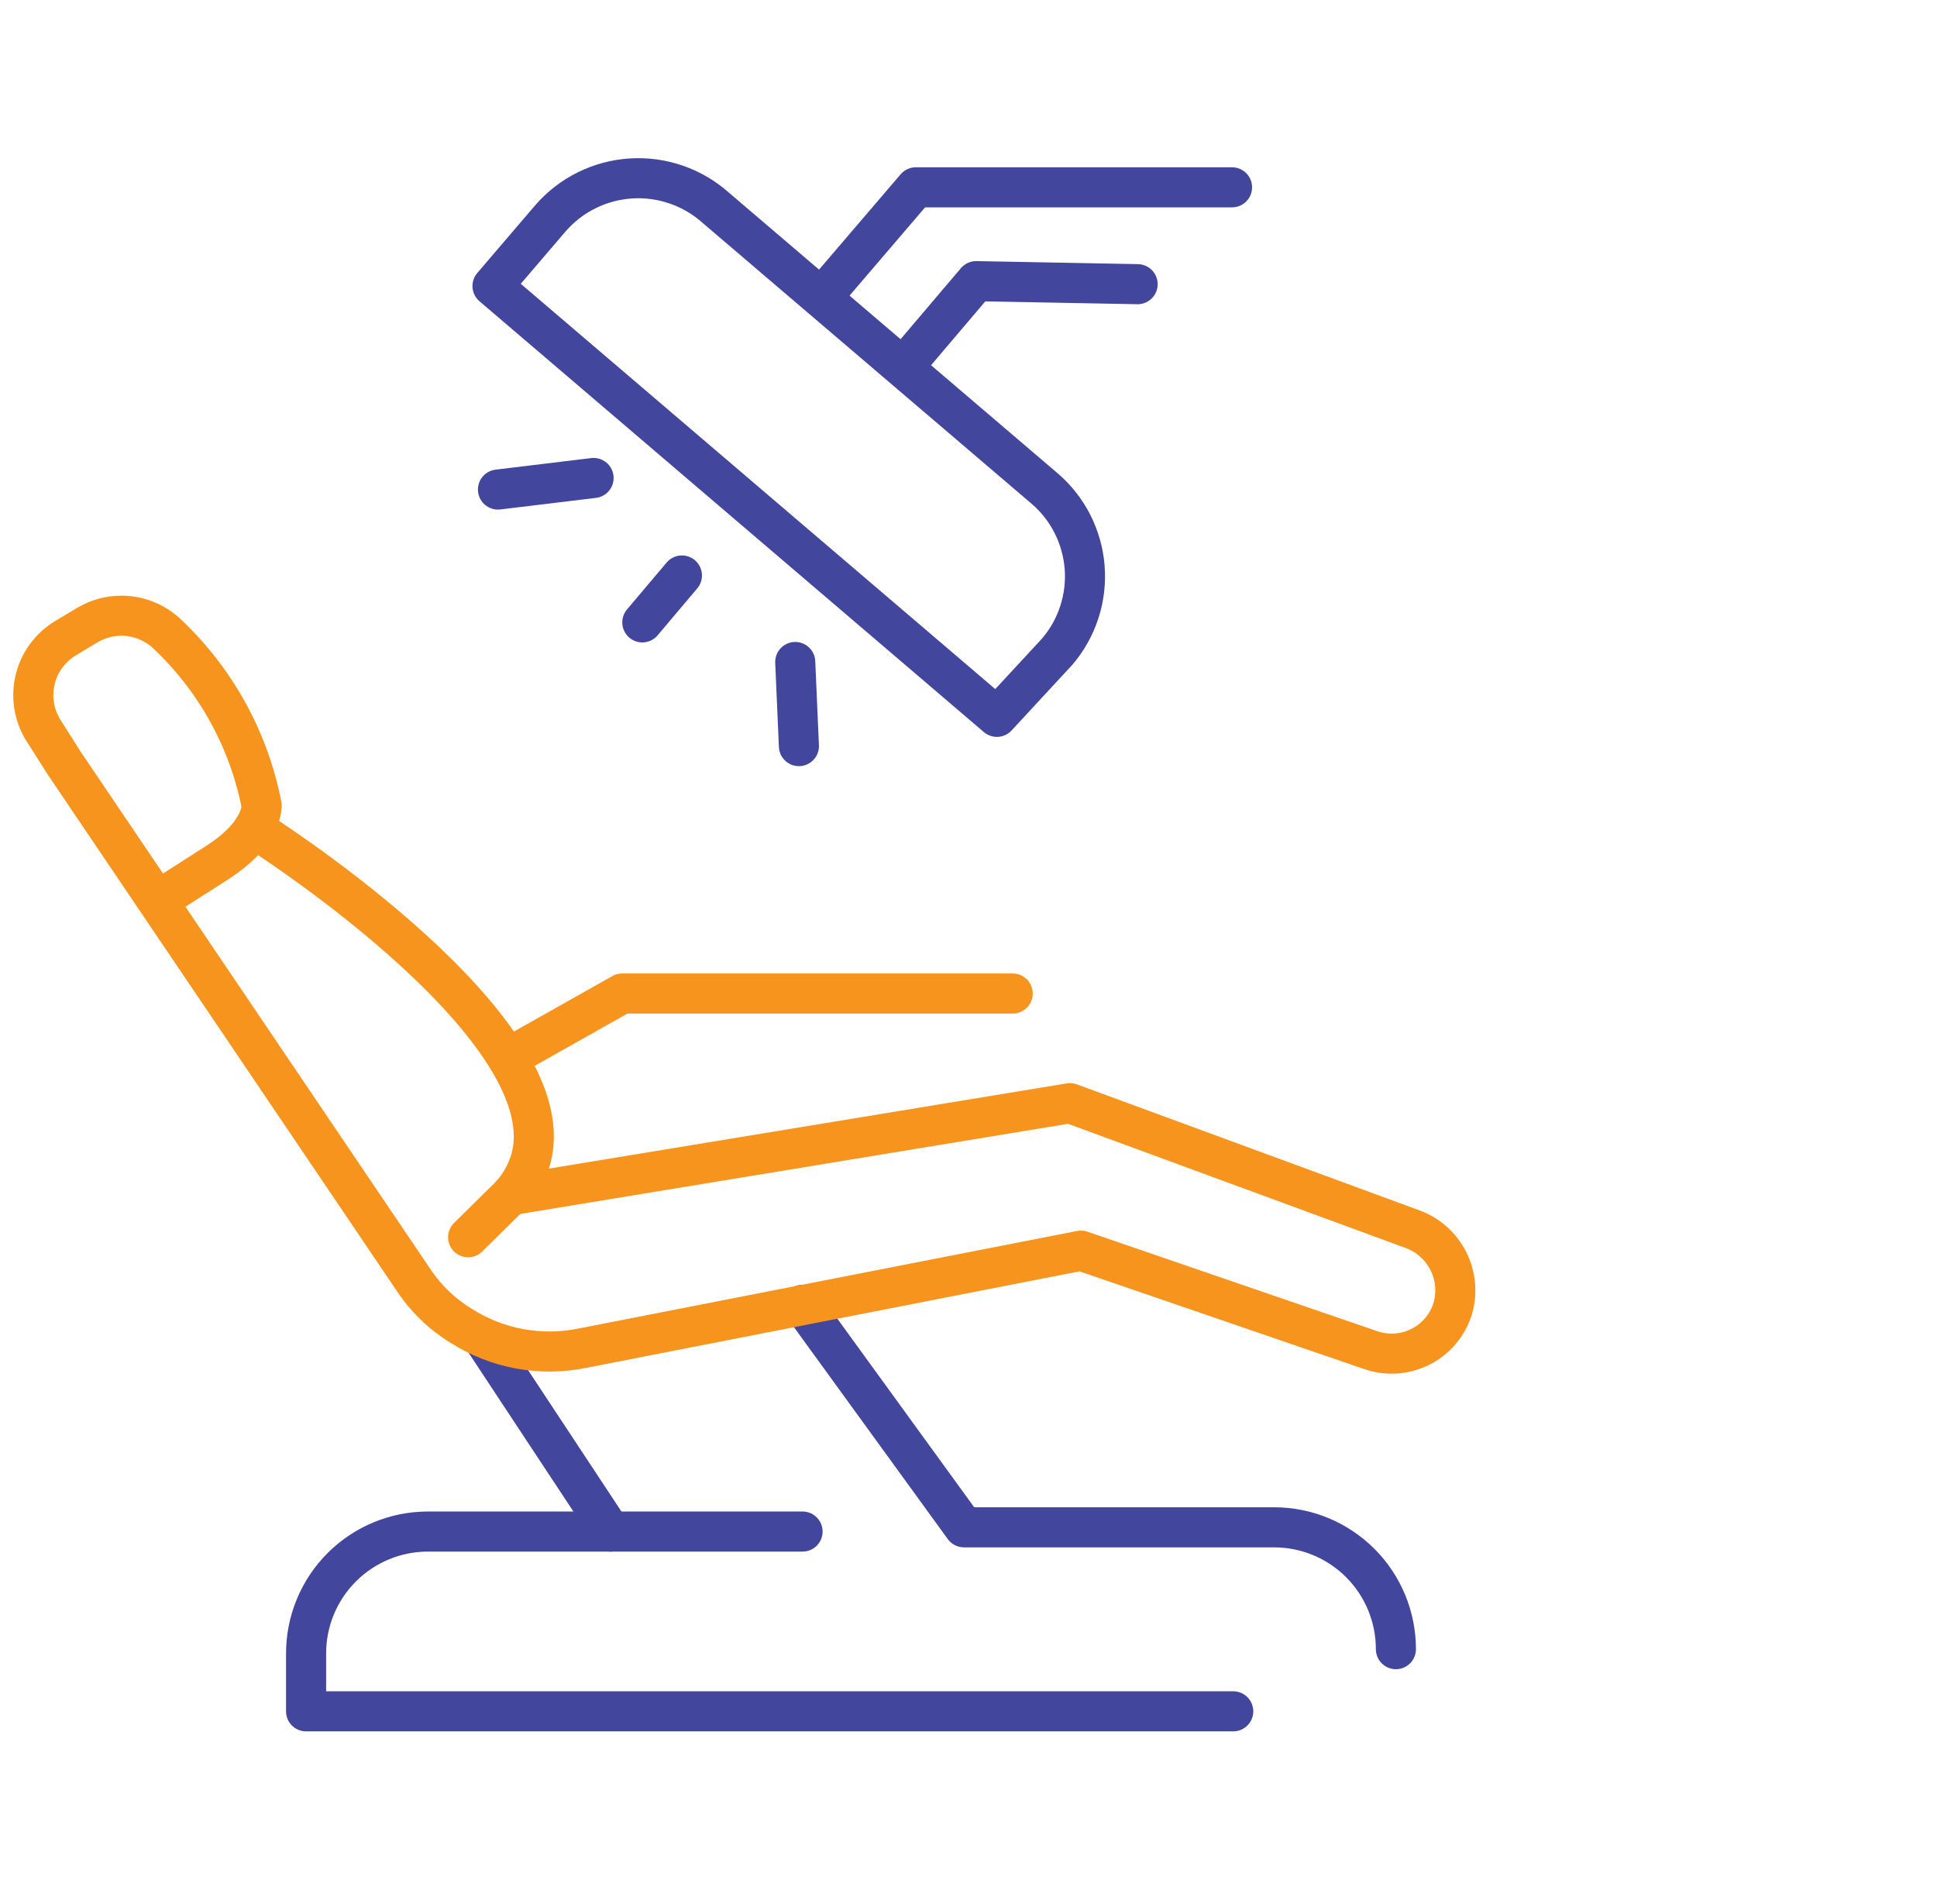
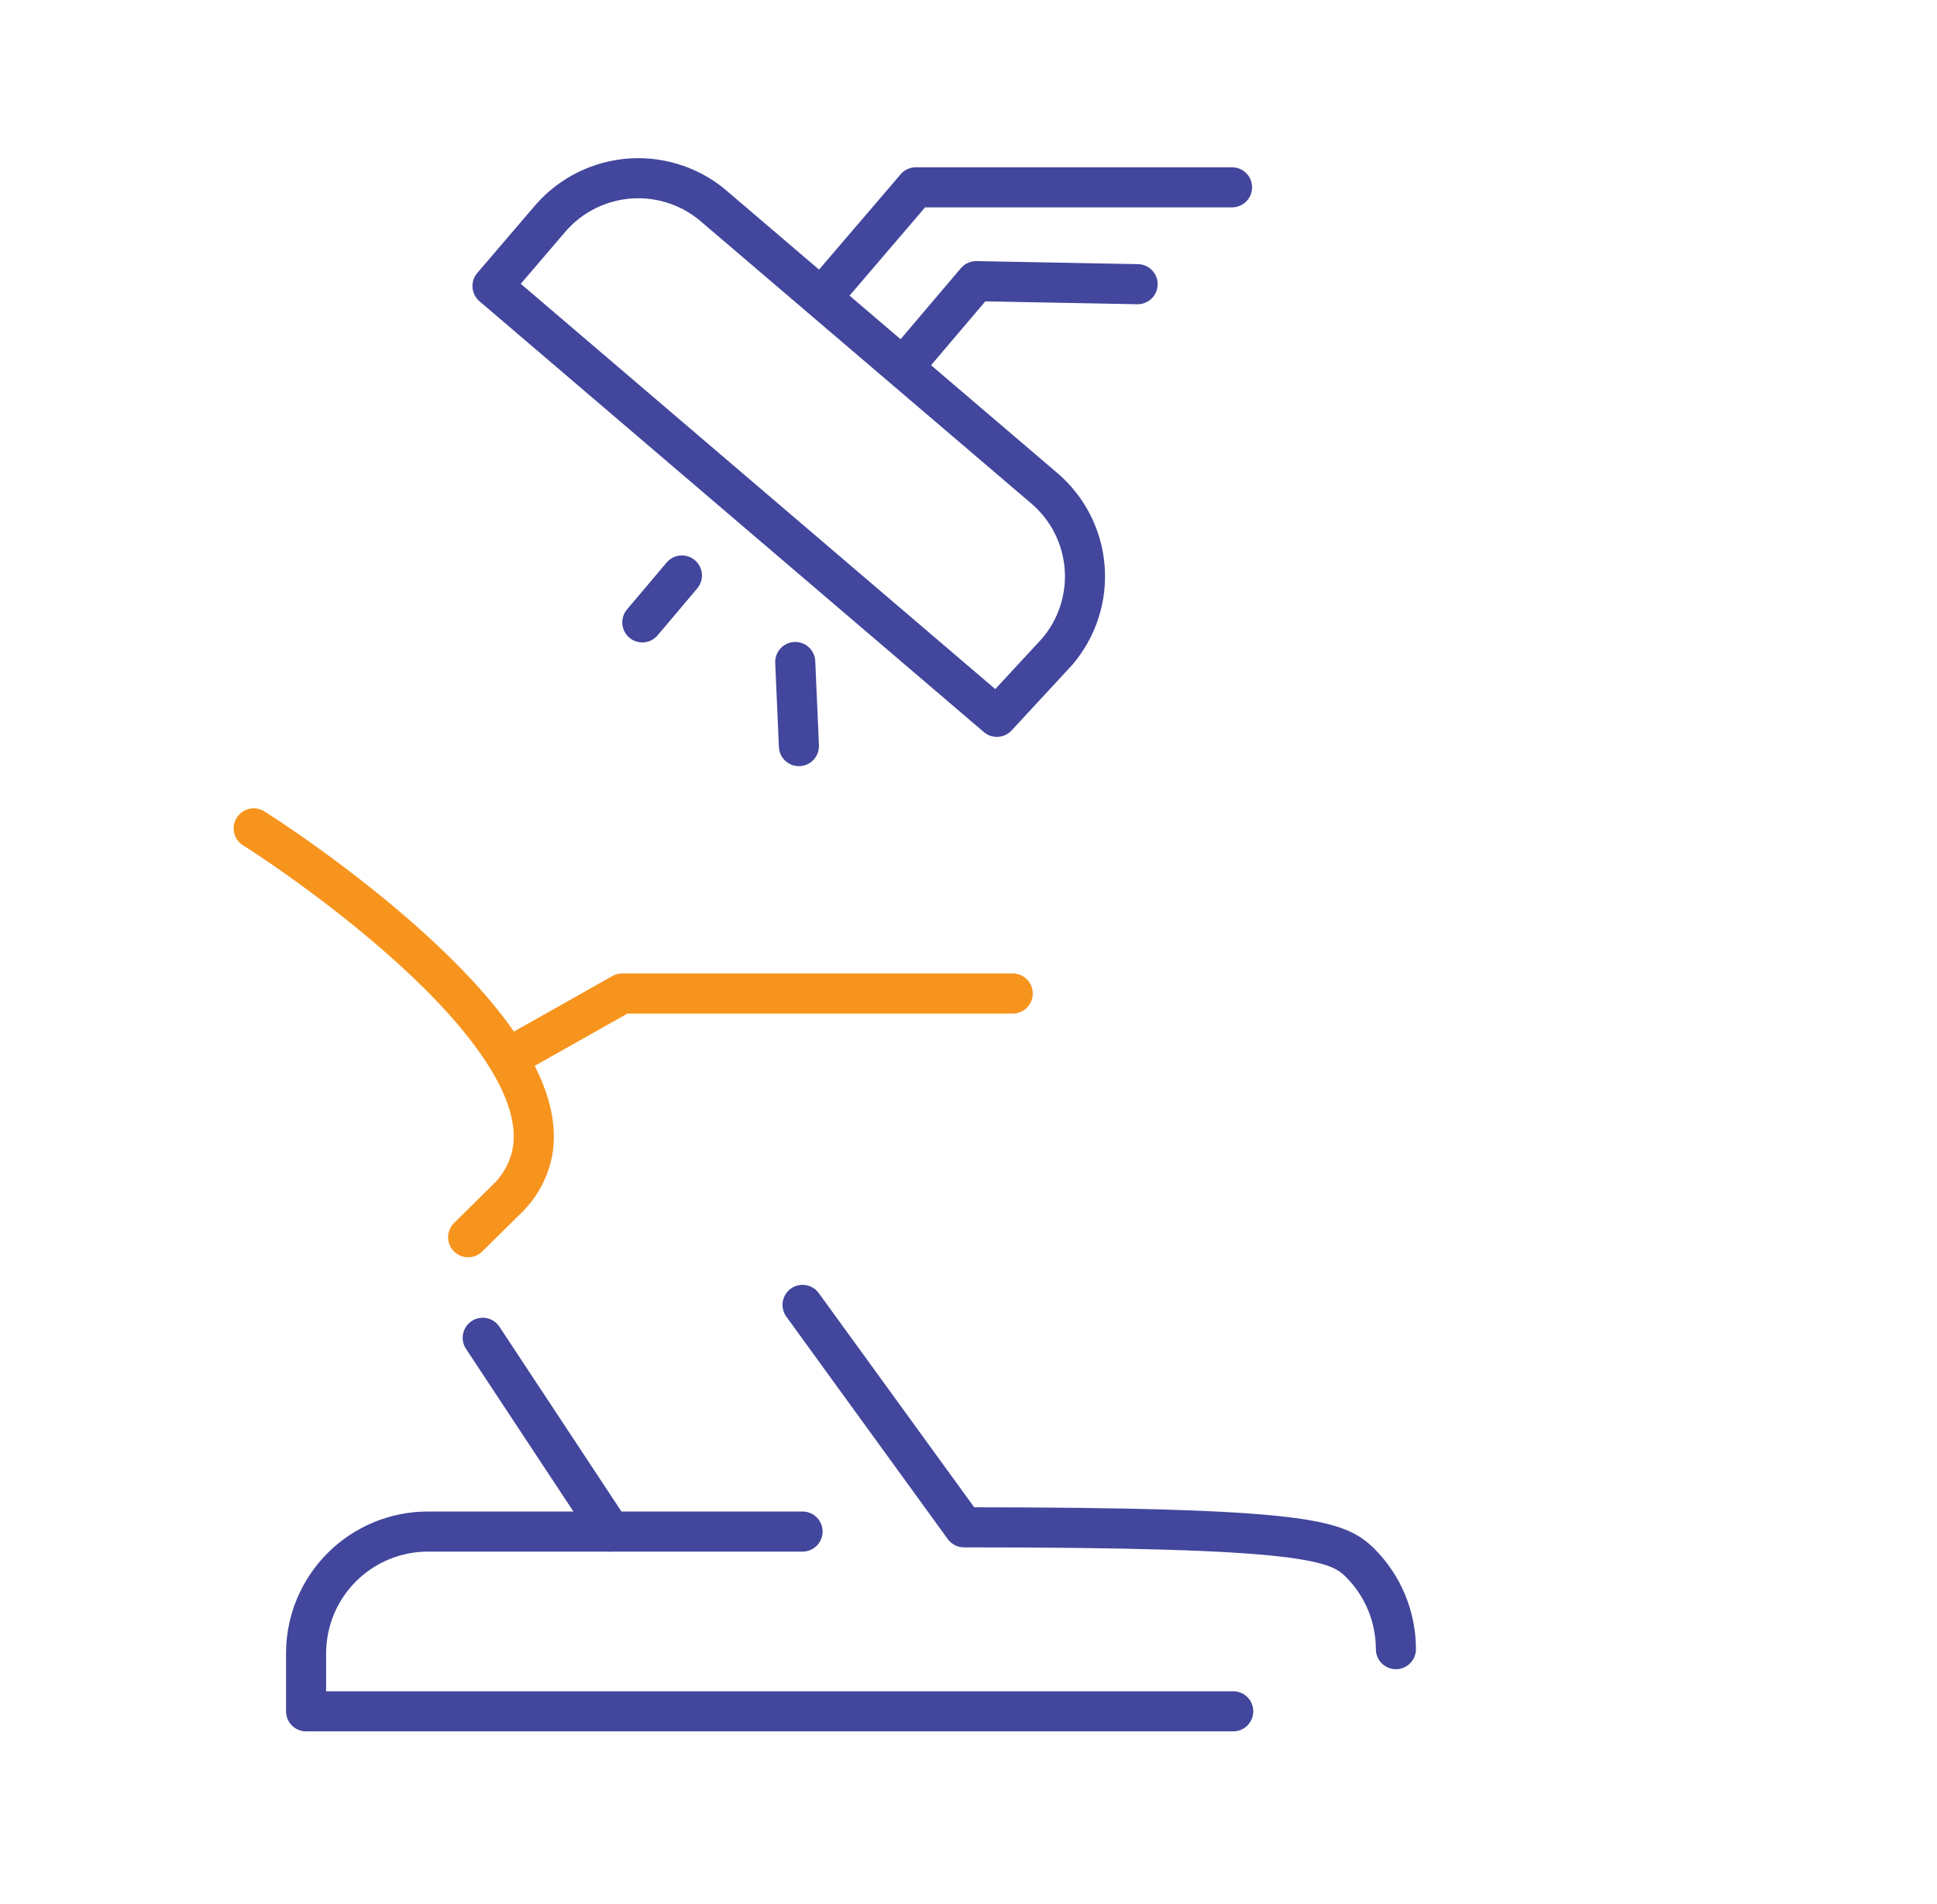
<svg xmlns="http://www.w3.org/2000/svg" width="58" height="57" viewBox="0 0 58 57" fill="none">
  <path d="M7.596 24.8C8.015 25.055 17.154 30.929 15.859 34.815C15.735 35.19 15.529 35.532 15.257 35.818L14.017 37.041" stroke="#F7941D" stroke-width="1.2" stroke-linecap="round" stroke-linejoin="round" />
  <path d="M14.454 40.051L18.285 45.852H12.813C11.845 45.852 10.917 46.237 10.233 46.921C9.549 47.605 9.165 48.533 9.165 49.501V51.234H36.927" stroke="#42469C" stroke-width="1.2" stroke-linecap="round" stroke-linejoin="round" />
-   <path d="M24.031 39.066L28.865 45.725H38.15C39.117 45.725 40.045 46.109 40.73 46.793C41.414 47.477 41.798 48.406 41.798 49.373" stroke="#42469C" stroke-width="1.2" stroke-linecap="round" stroke-linejoin="round" />
+   <path d="M24.031 39.066L28.865 45.725C39.117 45.725 40.045 46.109 40.73 46.793C41.414 47.477 41.798 48.406 41.798 49.373" stroke="#42469C" stroke-width="1.2" stroke-linecap="round" stroke-linejoin="round" />
  <path d="M15.202 31.677L18.631 29.744H30.324" stroke="#F7941D" stroke-width="1.2" stroke-linecap="round" stroke-linejoin="round" />
  <path d="M18.285 45.852H24.031" stroke="#42469C" stroke-width="1.2" stroke-linecap="round" stroke-linejoin="round" />
  <path d="M29.85 21.461L14.747 8.563L16.48 6.538C16.783 6.188 17.152 5.902 17.567 5.697C17.982 5.492 18.433 5.371 18.895 5.342C19.357 5.313 19.82 5.377 20.257 5.529C20.694 5.681 21.097 5.919 21.441 6.228L31.273 14.62C31.619 14.915 31.904 15.276 32.111 15.682C32.317 16.088 32.442 16.531 32.478 16.985C32.513 17.439 32.459 17.895 32.318 18.328C32.177 18.762 31.952 19.163 31.656 19.509L29.85 21.461Z" stroke="#42469C" stroke-width="1.2" stroke-linecap="round" stroke-linejoin="round" />
  <path d="M24.597 8.91L27.424 5.608H36.891" stroke="#42469C" stroke-width="1.2" stroke-linecap="round" stroke-linejoin="round" />
  <path d="M27.169 10.843L29.23 8.417L34.064 8.508" stroke="#42469C" stroke-width="1.2" stroke-linecap="round" stroke-linejoin="round" />
  <path d="M20.419 17.229L19.233 18.633" stroke="#42469C" stroke-width="1.2" stroke-linecap="round" stroke-linejoin="round" />
-   <path d="M17.774 14.31L14.911 14.656" stroke="#42469C" stroke-width="1.2" stroke-linecap="round" stroke-linejoin="round" />
  <path d="M23.812 19.819L23.922 22.337" stroke="#42469C" stroke-width="1.2" stroke-linecap="round" stroke-linejoin="round" />
-   <path d="M4.714 26.971L6.538 25.803C7.742 25.018 7.833 24.307 7.833 24.106C7.451 22.153 6.469 20.367 5.024 18.998C4.708 18.689 4.297 18.495 3.858 18.445C3.418 18.396 2.975 18.494 2.598 18.724L1.959 19.108C1.731 19.246 1.532 19.428 1.375 19.645C1.218 19.861 1.107 20.107 1.047 20.368C0.988 20.628 0.981 20.898 1.028 21.161C1.075 21.424 1.175 21.675 1.321 21.899L1.923 22.848L12.357 38.281C12.728 38.85 13.22 39.33 13.798 39.686C14.879 40.378 16.189 40.62 17.446 40.361L32.367 37.442L41.032 40.416C41.273 40.501 41.53 40.537 41.786 40.522C42.042 40.506 42.292 40.44 42.522 40.326C42.751 40.212 42.956 40.053 43.123 39.858C43.29 39.664 43.416 39.438 43.494 39.194C43.637 38.719 43.594 38.208 43.373 37.764C43.153 37.321 42.773 36.977 42.309 36.804L32.039 33.027L15.294 35.782" stroke="#F7941D" stroke-width="1.2" stroke-linecap="round" stroke-linejoin="round" />
</svg>